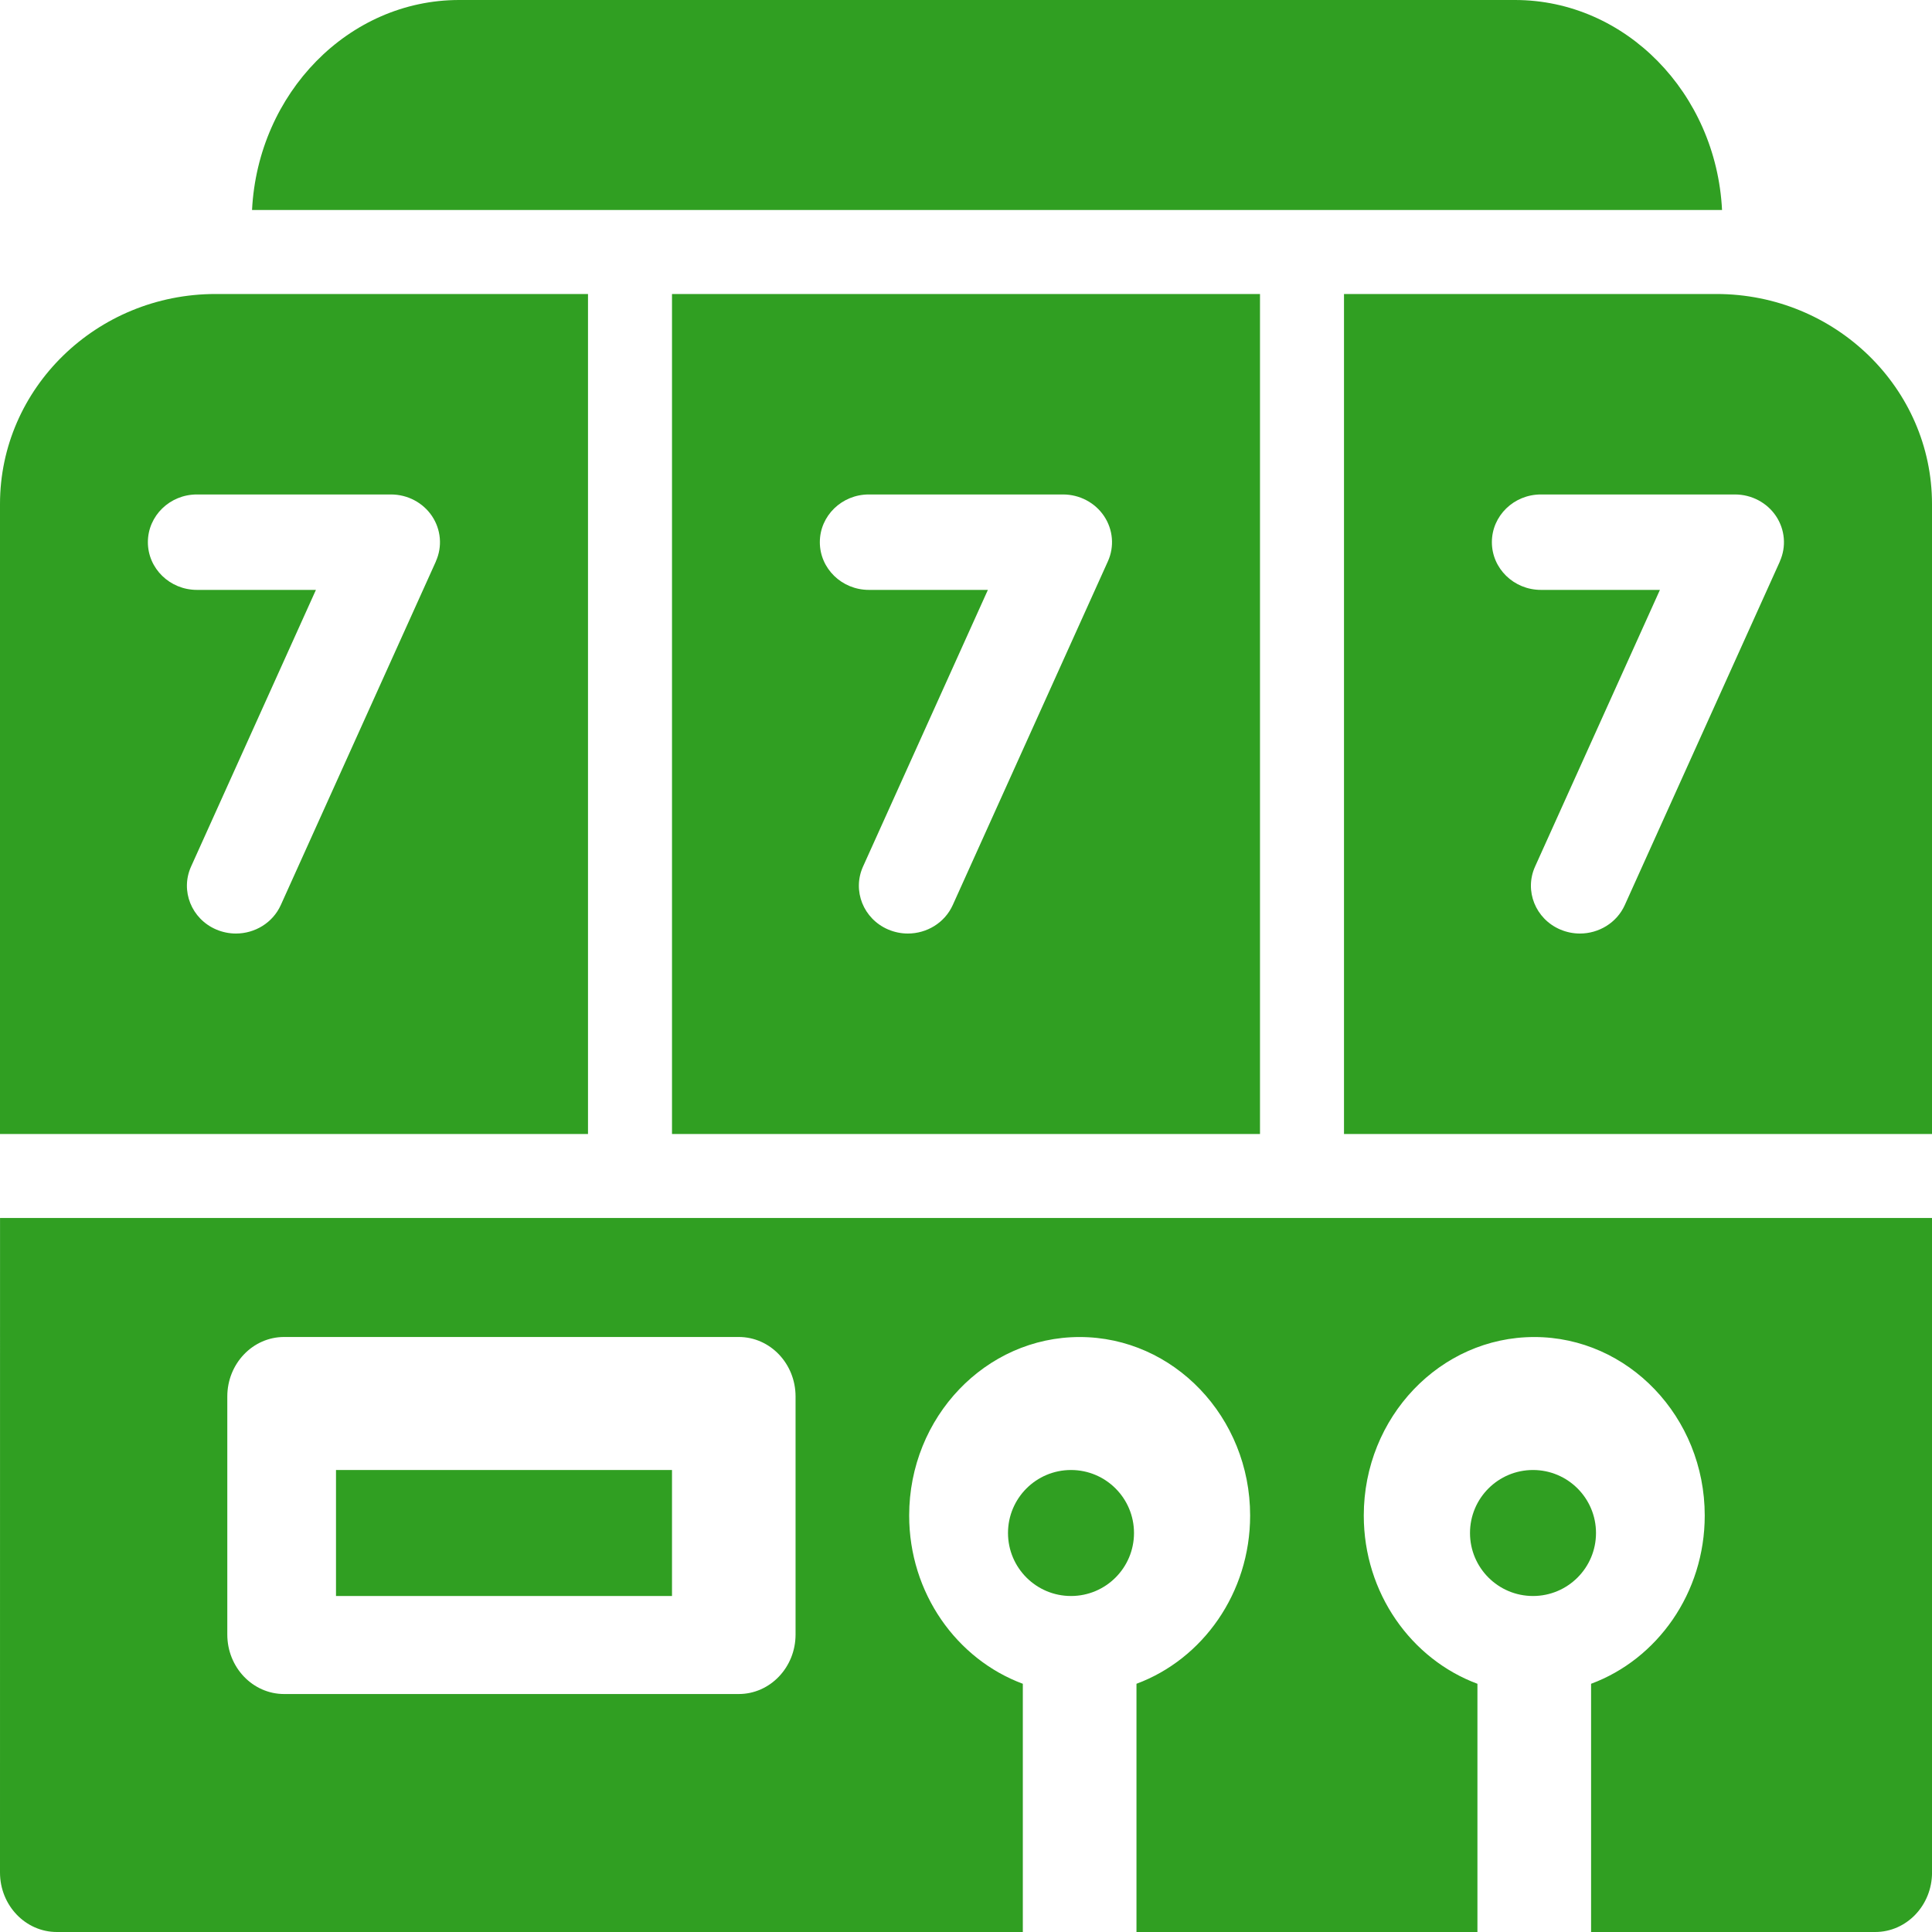
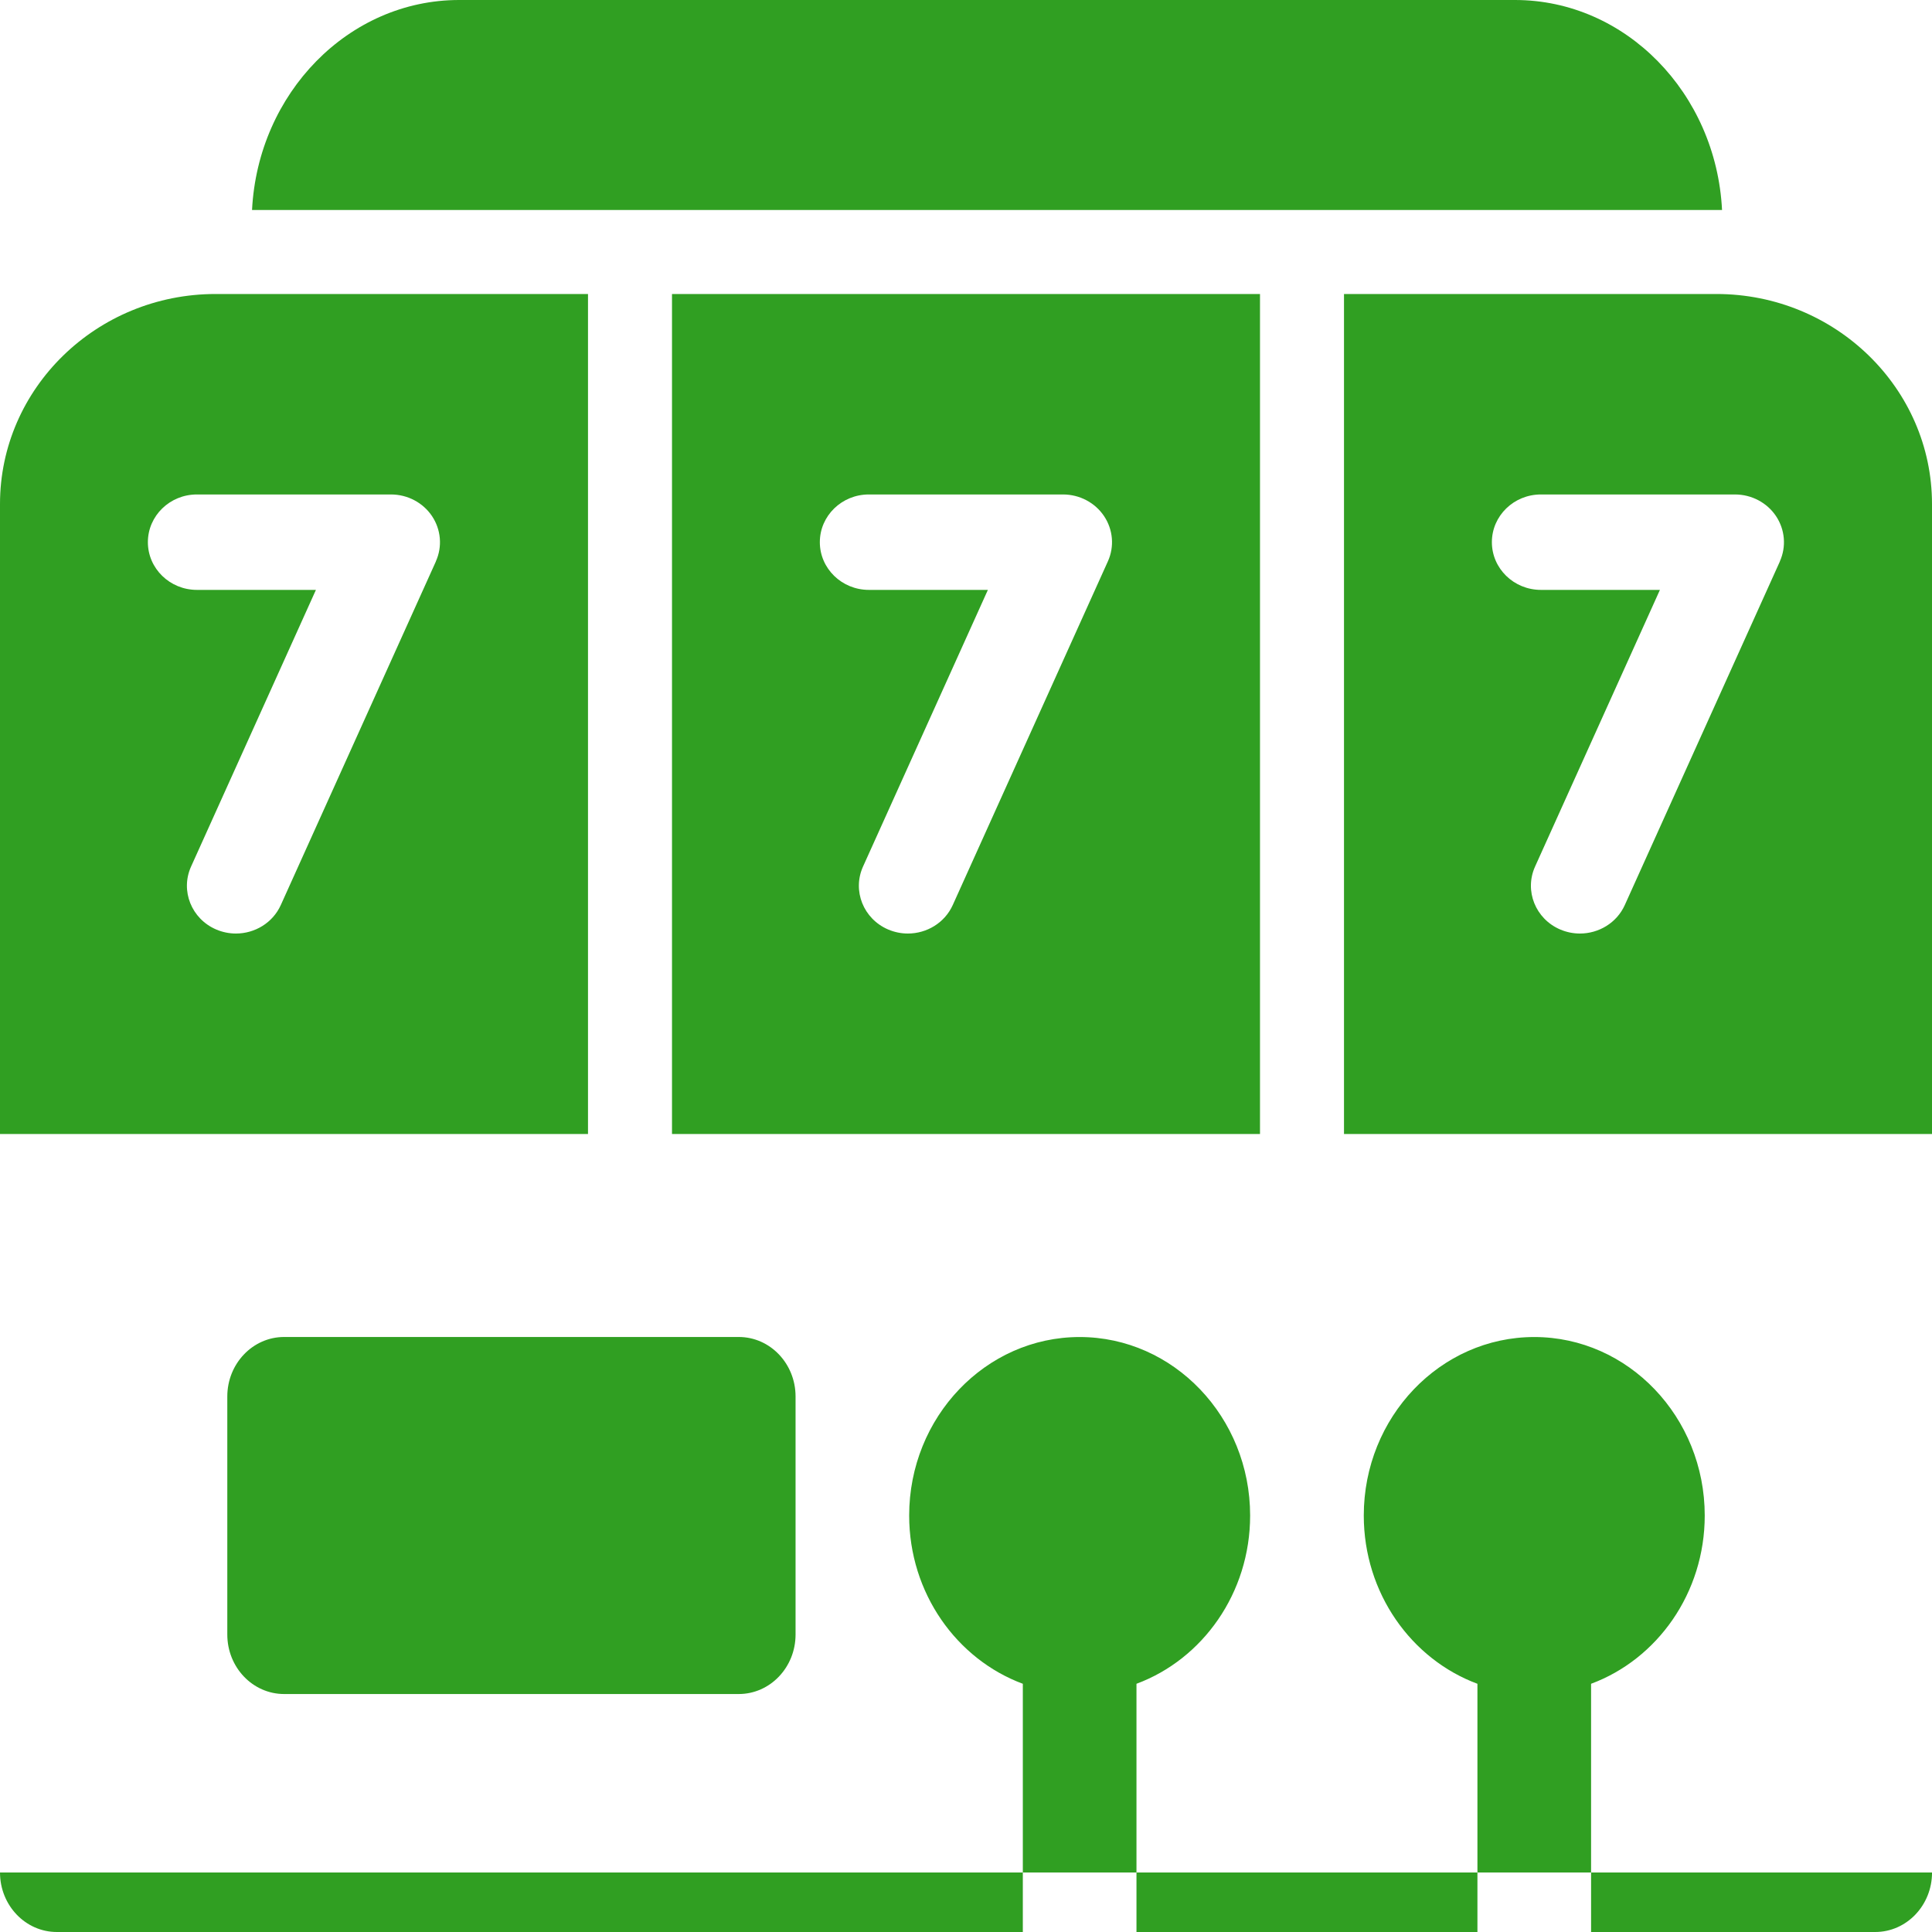
<svg xmlns="http://www.w3.org/2000/svg" height="46" viewBox="0 0 46 46" width="46">
  <g fill="#309f22">
-     <circle cx="36.5" cy="36.5" r="1.5" />
-     <circle cx="25.5" cy="36.5" r="1.5" />
-     <path d="m0 44.583c0 .782.606 1.417 1.353 1.417h23v-5.91c-1.575-.585-2.706-2.159-2.706-4.006 0-2.343 1.821-4.25 4.059-4.25 2.238 0 4.059 1.907 4.059 4.25 0 1.847-1.131 3.422-2.706 4.006v5.91h8.118v-5.91c-1.575-.585-2.706-2.159-2.706-4.006 0-2.343 1.821-4.25 4.059-4.25s4.059 1.907 4.059 4.25c0 1.847-1.131 3.422-2.706 4.006v5.91h6.765c.747 0 1.353-.634 1.353-1.417v-15.583h-46zm5.412-11.333c0-.782.606-1.417 1.353-1.417h10.824c.747 0 1.353.634 1.353 1.417v5.667c0 .782-.606 1.417-1.353 1.417h-10.824c-.747 0-1.353-.634-1.353-1.417z" />
+     <path d="m0 44.583c0 .782.606 1.417 1.353 1.417h23v-5.91c-1.575-.585-2.706-2.159-2.706-4.006 0-2.343 1.821-4.25 4.059-4.25 2.238 0 4.059 1.907 4.059 4.25 0 1.847-1.131 3.422-2.706 4.006v5.91h8.118v-5.91c-1.575-.585-2.706-2.159-2.706-4.006 0-2.343 1.821-4.25 4.059-4.25s4.059 1.907 4.059 4.25c0 1.847-1.131 3.422-2.706 4.006v5.91h6.765c.747 0 1.353-.634 1.353-1.417h-46zm5.412-11.333c0-.782.606-1.417 1.353-1.417h10.824c.747 0 1.353.634 1.353 1.417v5.667c0 .782-.606 1.417-1.353 1.417h-10.824c-.747 0-1.353-.634-1.353-1.417z" />
    <path d="m8 35h8v3h-8z" />
    <path d="m36.07 0h-25.139c-2.632 0-4.79 2.218-4.93 5h35c-.14-2.782-2.298-5-4.93-5z" />
    <path d="m30 27v-20h-14v20zm-9.311-15.227h4.621c.394 0 .762.194.977.515.215.321.25.727.091 1.078l-3.693 8.182c-.192.426-.62.679-1.069.679-.157 0-.316-.031-.469-.096-.59-.253-.858-.923-.599-1.498l2.973-6.588h-2.834c-.644 0-1.167-.509-1.167-1.136s.522-1.136 1.166-1.136z" />
    <path d="m14 7h-8.867c-2.831 0-5.133 2.243-5.133 5v15h14zm-3.621 6.366-3.693 8.182c-.192.426-.62.679-1.069.679-.157 0-.316-.031-.469-.096-.59-.253-.858-.923-.599-1.498l2.973-6.588h-2.834c-.644 0-1.167-.509-1.167-1.136s.522-1.136 1.167-1.136h4.621c.394 0 .762.194.977.515.215.322.25.727.091 1.079z" />
    <path d="m40.867 7h-8.867v20h14v-15c0-2.757-2.303-5-5.133-5zm1.512 6.366-3.693 8.182c-.192.426-.62.679-1.069.679-.157 0-.316-.031-.469-.096-.59-.253-.858-.923-.599-1.498l2.973-6.588h-2.834c-.644 0-1.167-.509-1.167-1.136s.522-1.136 1.167-1.136h4.621c.394 0 .762.194.977.515.215.322.249.727.091 1.079z" />
  </g>
</svg>